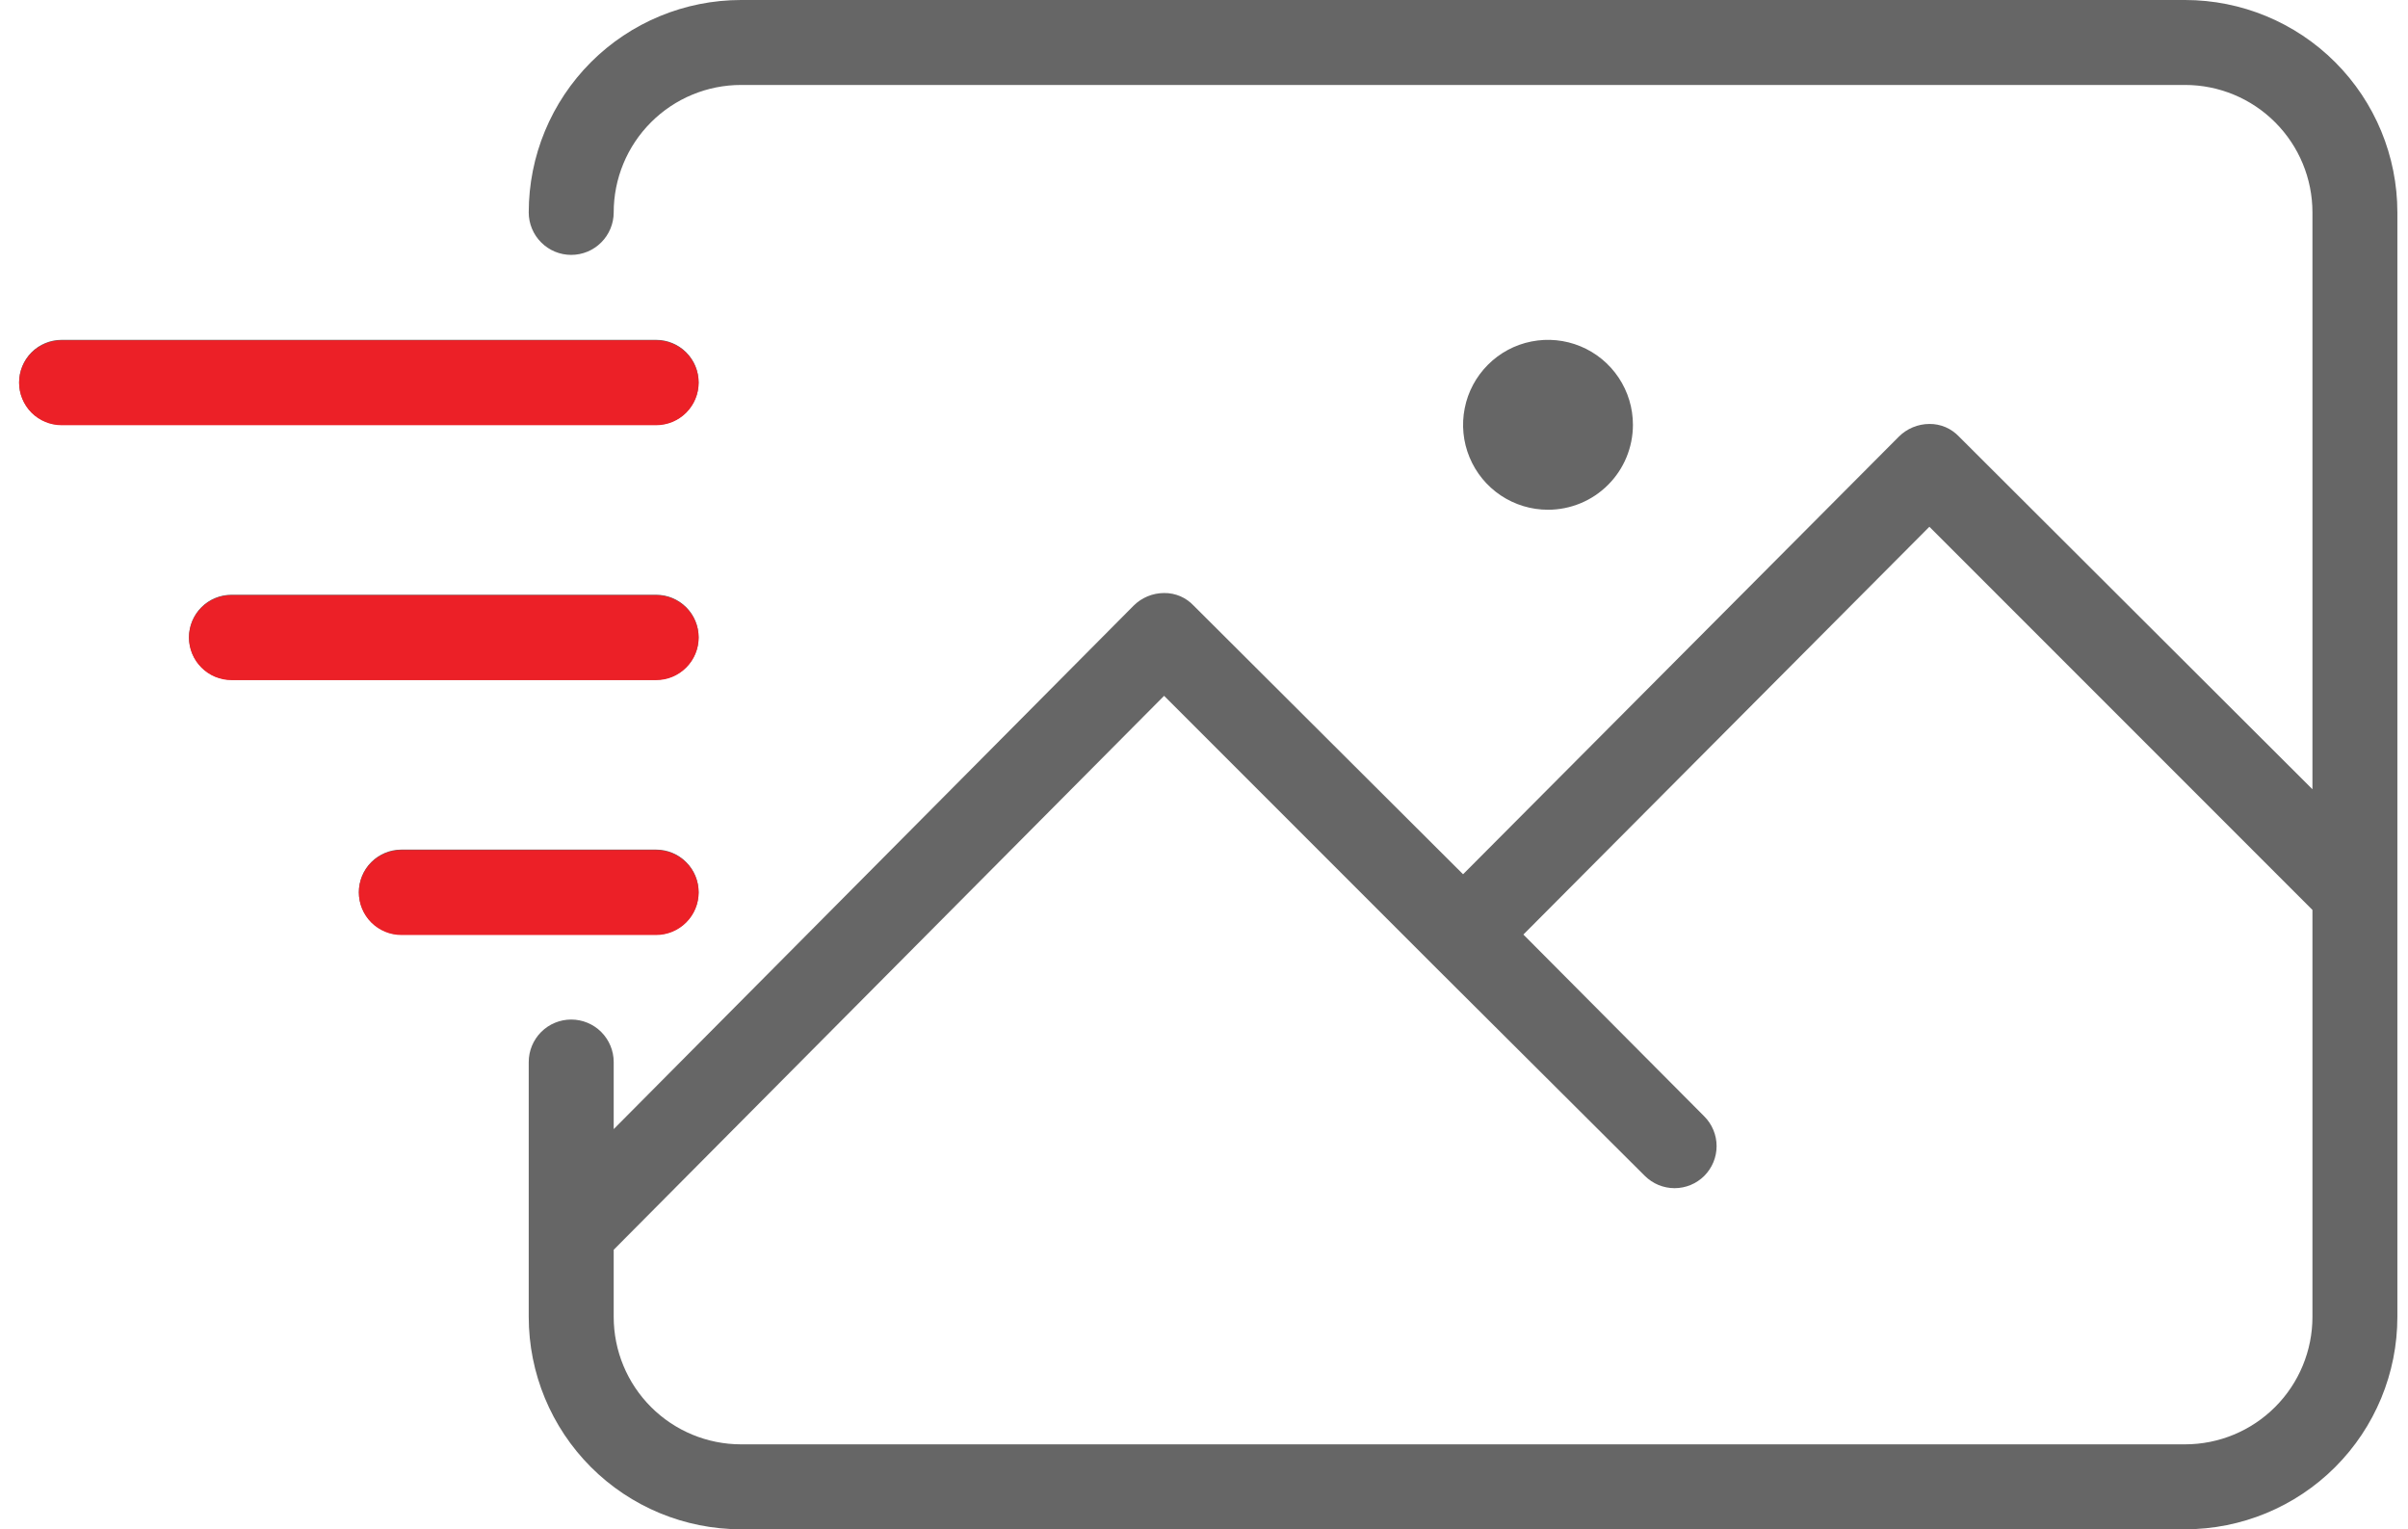
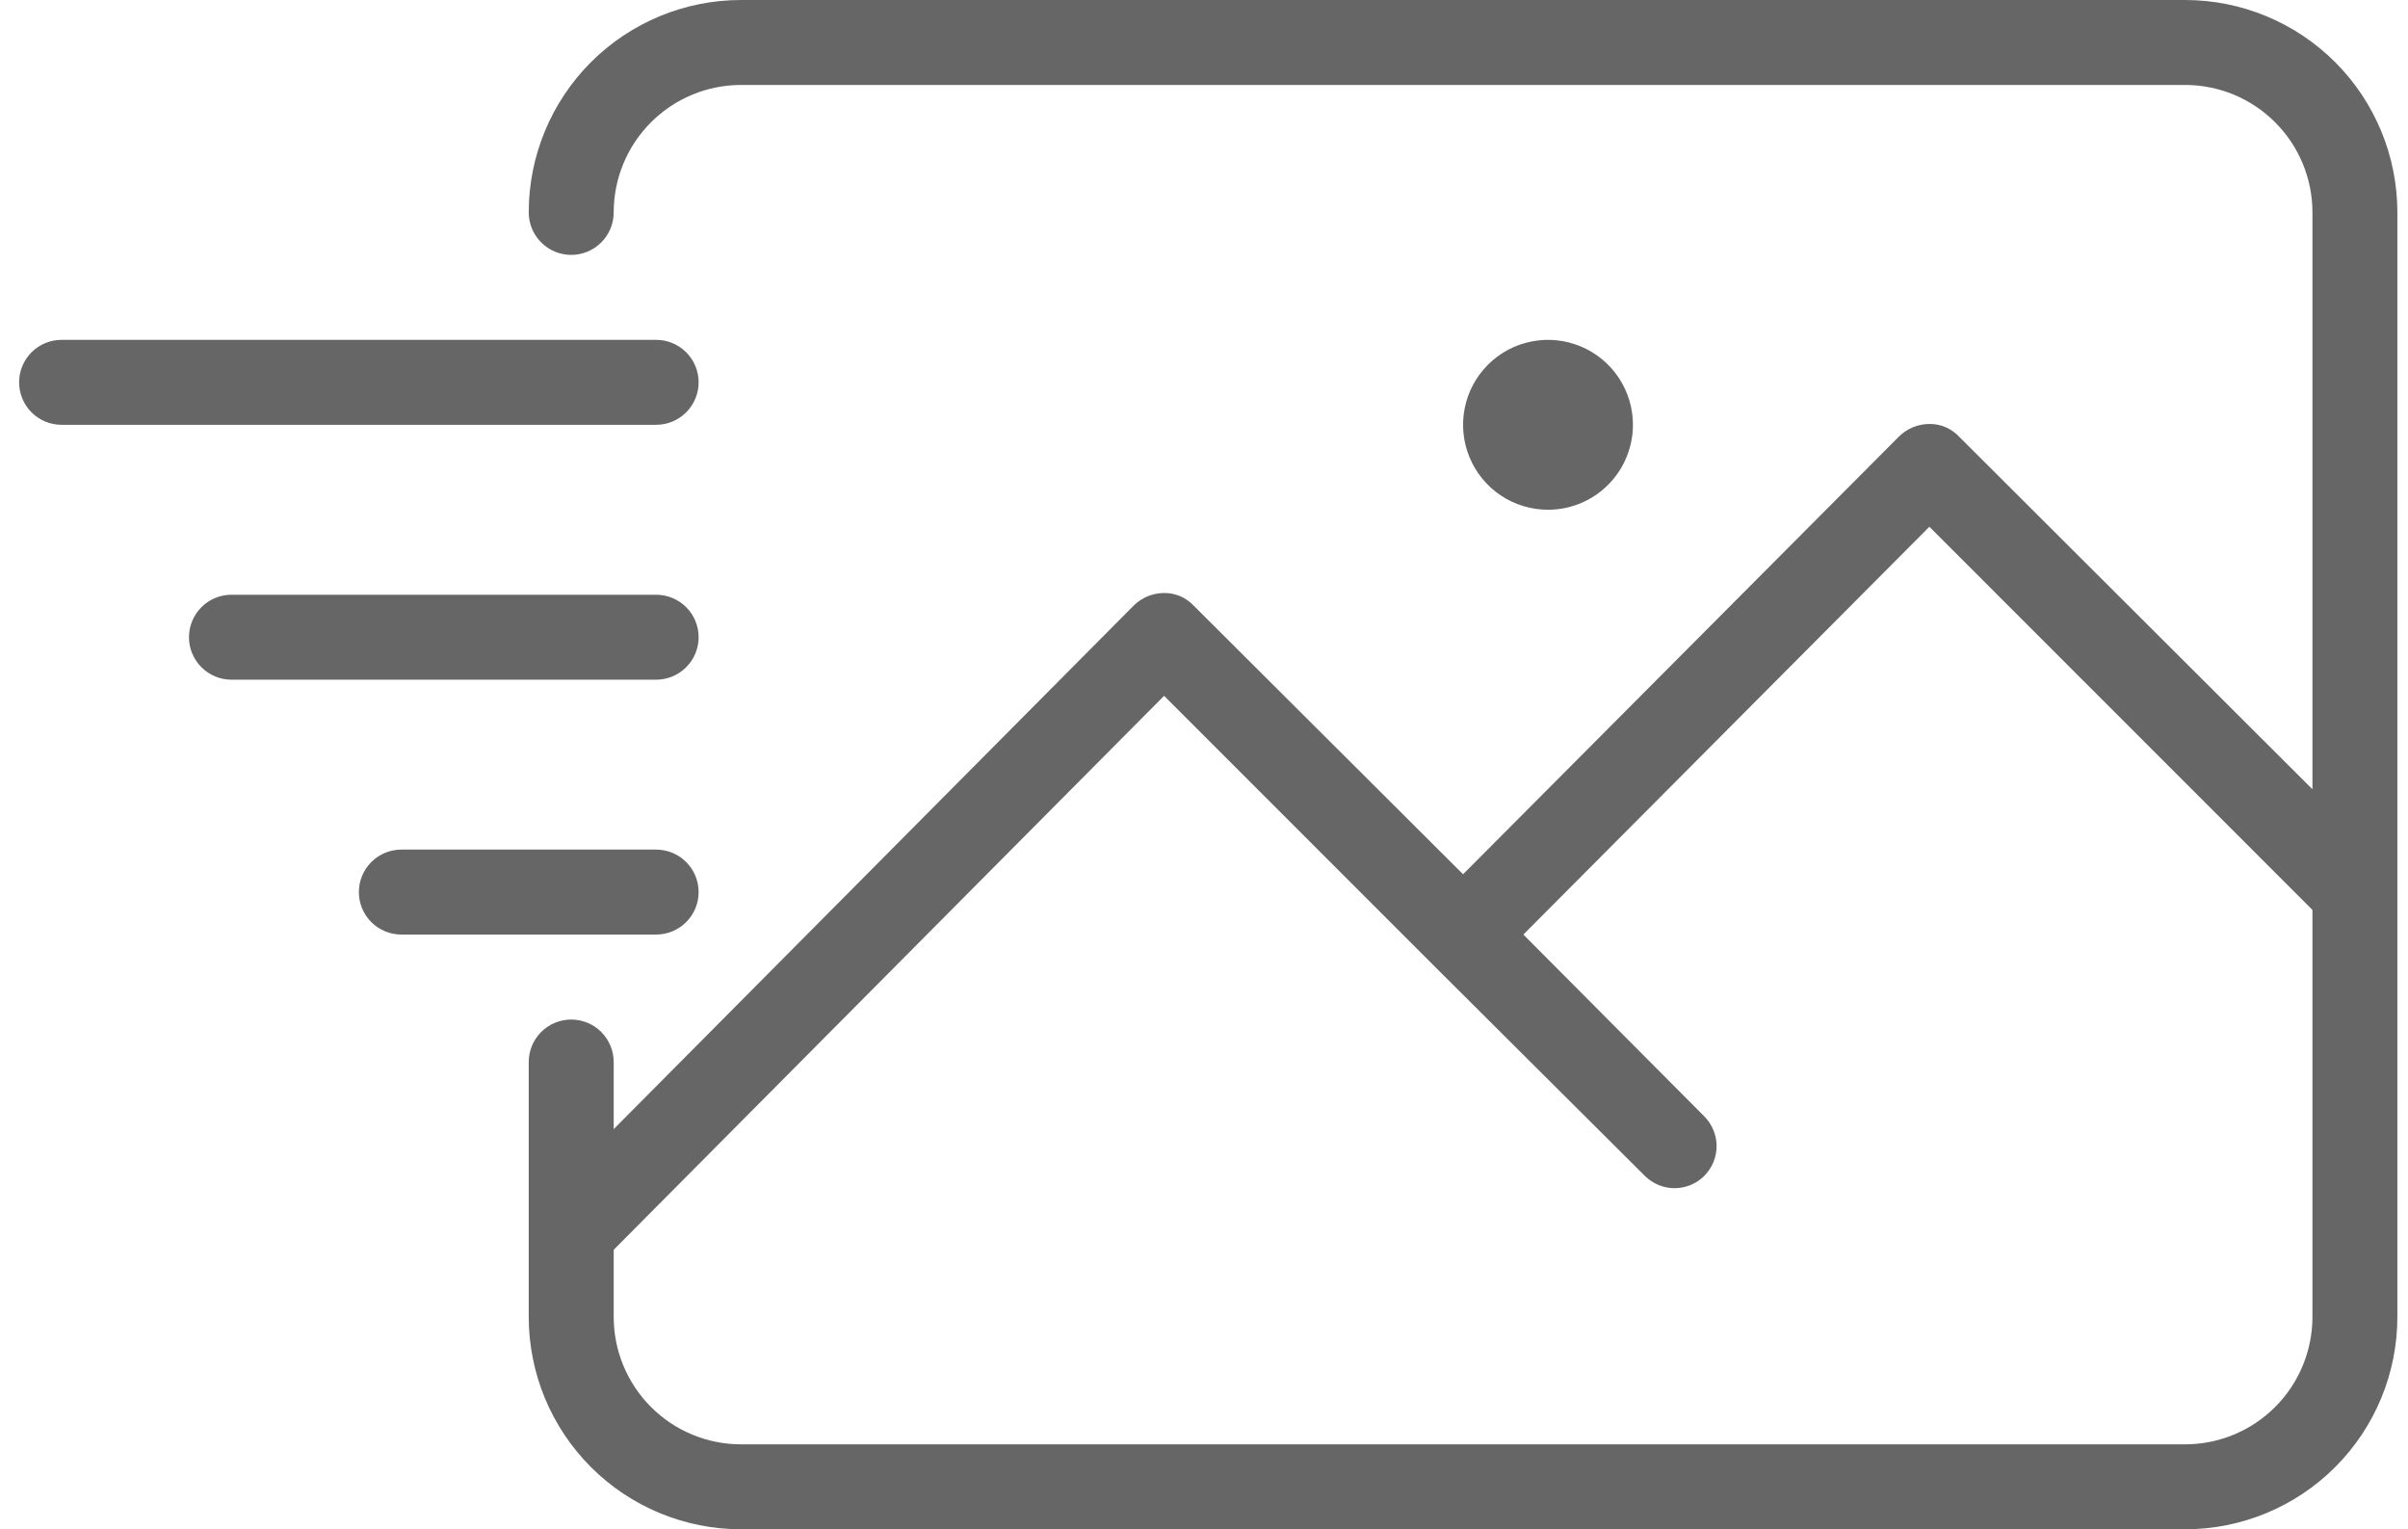
<svg xmlns="http://www.w3.org/2000/svg" width="63" height="40" viewBox="0 0 63 40" fill="none">
  <path d="M57.167 0H19.389C17.916 0 16.502 0.585 15.46 1.627C14.419 2.669 13.833 4.082 13.833 5.556C13.833 5.85 13.95 6.133 14.159 6.341C14.367 6.55 14.65 6.667 14.944 6.667C15.239 6.667 15.522 6.55 15.73 6.341C15.938 6.133 16.056 5.85 16.056 5.556C16.056 4.671 16.407 3.824 17.032 3.199C17.657 2.573 18.505 2.222 19.389 2.222H57.167C58.051 2.222 58.899 2.573 59.524 3.199C60.149 3.824 60.5 4.671 60.5 5.556V20.644L51.256 11.422C51.156 11.316 51.036 11.231 50.902 11.173C50.768 11.116 50.623 11.087 50.478 11.089C50.178 11.09 49.89 11.21 49.678 11.422L38.278 22.867L31.233 15.844C31.134 15.738 31.014 15.653 30.88 15.595C30.746 15.538 30.601 15.509 30.456 15.511C30.155 15.512 29.867 15.632 29.656 15.844L16.056 29.533V27.778C16.056 27.483 15.938 27.201 15.73 26.992C15.522 26.784 15.239 26.667 14.944 26.667C14.65 26.667 14.367 26.784 14.159 26.992C13.95 27.201 13.833 27.483 13.833 27.778V34.444C13.833 35.918 14.419 37.331 15.46 38.373C16.502 39.415 17.916 40 19.389 40H57.167C58.64 40 60.053 39.415 61.095 38.373C62.137 37.331 62.722 35.918 62.722 34.444V5.556C62.722 4.082 62.137 2.669 61.095 1.627C60.053 0.585 58.64 0 57.167 0ZM60.5 34.444C60.5 35.328 60.149 36.176 59.524 36.801C58.899 37.427 58.051 37.778 57.167 37.778H19.389C18.505 37.778 17.657 37.427 17.032 36.801C16.407 36.176 16.056 35.328 16.056 34.444V32.689L30.456 18.2L37.478 25.222L43.033 30.756C43.136 30.858 43.257 30.939 43.39 30.994C43.524 31.049 43.667 31.078 43.811 31.078C43.956 31.078 44.099 31.049 44.232 30.994C44.365 30.939 44.487 30.858 44.589 30.756C44.691 30.653 44.772 30.532 44.827 30.399C44.883 30.265 44.911 30.122 44.911 29.978C44.911 29.833 44.883 29.69 44.827 29.557C44.772 29.423 44.691 29.302 44.589 29.2L39.856 24.444L50.478 13.778L60.5 23.8V34.444ZM40.5 13.333C40.06 13.333 39.631 13.203 39.265 12.959C38.9 12.715 38.615 12.368 38.447 11.961C38.279 11.556 38.235 11.109 38.321 10.678C38.406 10.246 38.618 9.851 38.929 9.54C39.239 9.229 39.635 9.017 40.066 8.932C40.498 8.846 40.944 8.89 41.35 9.058C41.757 9.226 42.103 9.511 42.348 9.877C42.592 10.242 42.722 10.672 42.722 11.111C42.722 11.7 42.488 12.266 42.071 12.682C41.655 13.099 41.089 13.333 40.5 13.333ZM17.167 11.111H1.611C1.316 11.111 1.034 10.994 0.825 10.786C0.617 10.577 0.5 10.295 0.5 10C0.5 9.705 0.617 9.423 0.825 9.214C1.034 9.006 1.316 8.889 1.611 8.889H17.167C17.461 8.889 17.744 9.006 17.952 9.214C18.161 9.423 18.278 9.705 18.278 10C18.278 10.295 18.161 10.577 17.952 10.786C17.744 10.994 17.461 11.111 17.167 11.111ZM17.167 17.778H6.056C5.761 17.778 5.478 17.661 5.27 17.452C5.062 17.244 4.944 16.961 4.944 16.667C4.944 16.372 5.062 16.089 5.27 15.881C5.478 15.673 5.761 15.556 6.056 15.556H17.167C17.461 15.556 17.744 15.673 17.952 15.881C18.161 16.089 18.278 16.372 18.278 16.667C18.278 16.961 18.161 17.244 17.952 17.452C17.744 17.661 17.461 17.778 17.167 17.778ZM17.167 24.444H10.5C10.205 24.444 9.923 24.327 9.714 24.119C9.506 23.911 9.389 23.628 9.389 23.333C9.389 23.039 9.506 22.756 9.714 22.548C9.923 22.339 10.205 22.222 10.5 22.222H17.167C17.461 22.222 17.744 22.339 17.952 22.548C18.161 22.756 18.278 23.039 18.278 23.333C18.278 23.628 18.161 23.911 17.952 24.119C17.744 24.327 17.461 24.444 17.167 24.444Z" fill="#666666" />
-   <path d="M17.167 11.122H1.611C1.316 11.122 1.034 11.005 0.825 10.797C0.617 10.588 0.5 10.306 0.5 10.011C0.5 9.716 0.617 9.434 0.825 9.225C1.034 9.017 1.316 8.9 1.611 8.9H17.167C17.461 8.9 17.744 9.017 17.952 9.225C18.161 9.434 18.278 9.716 18.278 10.011C18.278 10.306 18.161 10.588 17.952 10.797C17.744 11.005 17.461 11.122 17.167 11.122ZM17.167 17.789H6.056C5.761 17.789 5.478 17.672 5.27 17.463C5.062 17.255 4.944 16.973 4.944 16.678C4.944 16.383 5.062 16.101 5.27 15.892C5.478 15.684 5.761 15.567 6.056 15.567H17.167C17.461 15.567 17.744 15.684 17.952 15.892C18.161 16.101 18.278 16.383 18.278 16.678C18.278 16.973 18.161 17.255 17.952 17.463C17.744 17.672 17.461 17.789 17.167 17.789ZM17.167 24.456H10.5C10.205 24.456 9.923 24.338 9.714 24.13C9.506 23.922 9.389 23.639 9.389 23.345C9.389 23.05 9.506 22.767 9.714 22.559C9.923 22.35 10.205 22.233 10.5 22.233H17.167C17.461 22.233 17.744 22.35 17.952 22.559C18.161 22.767 18.278 23.05 18.278 23.345C18.278 23.639 18.161 23.922 17.952 24.13C17.744 24.338 17.461 24.456 17.167 24.456Z" fill="#EC2027" />
</svg>